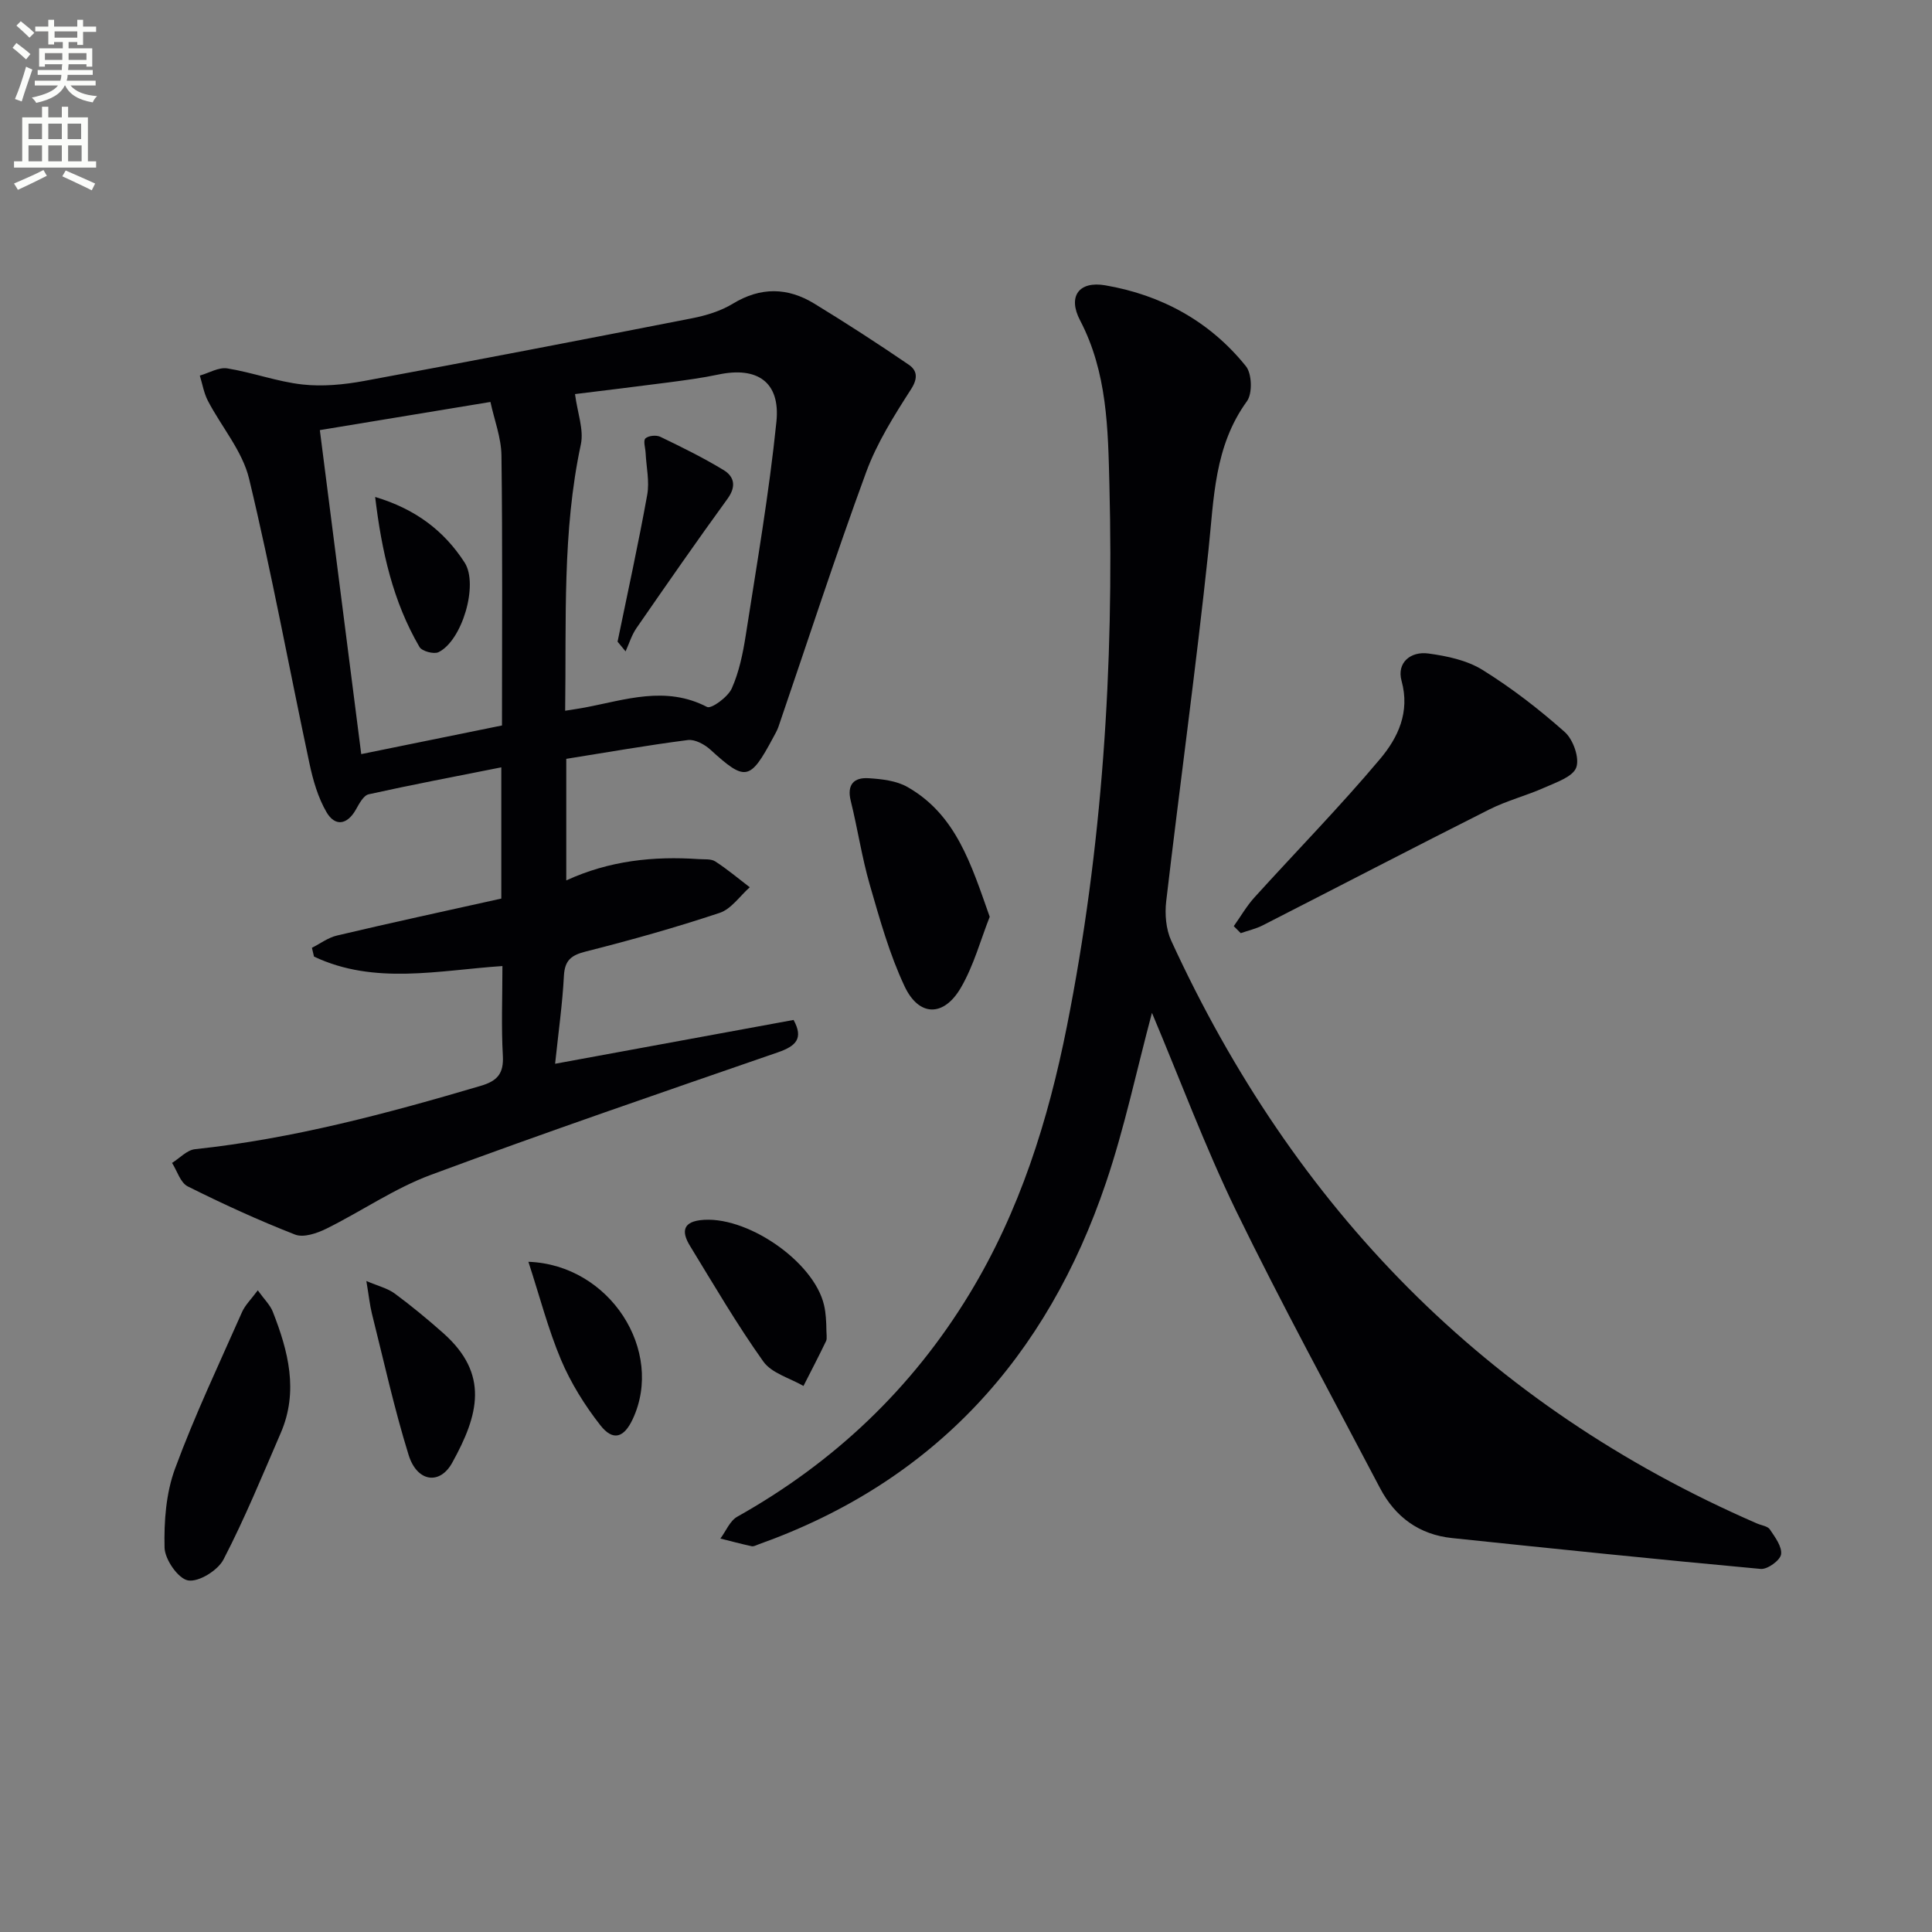
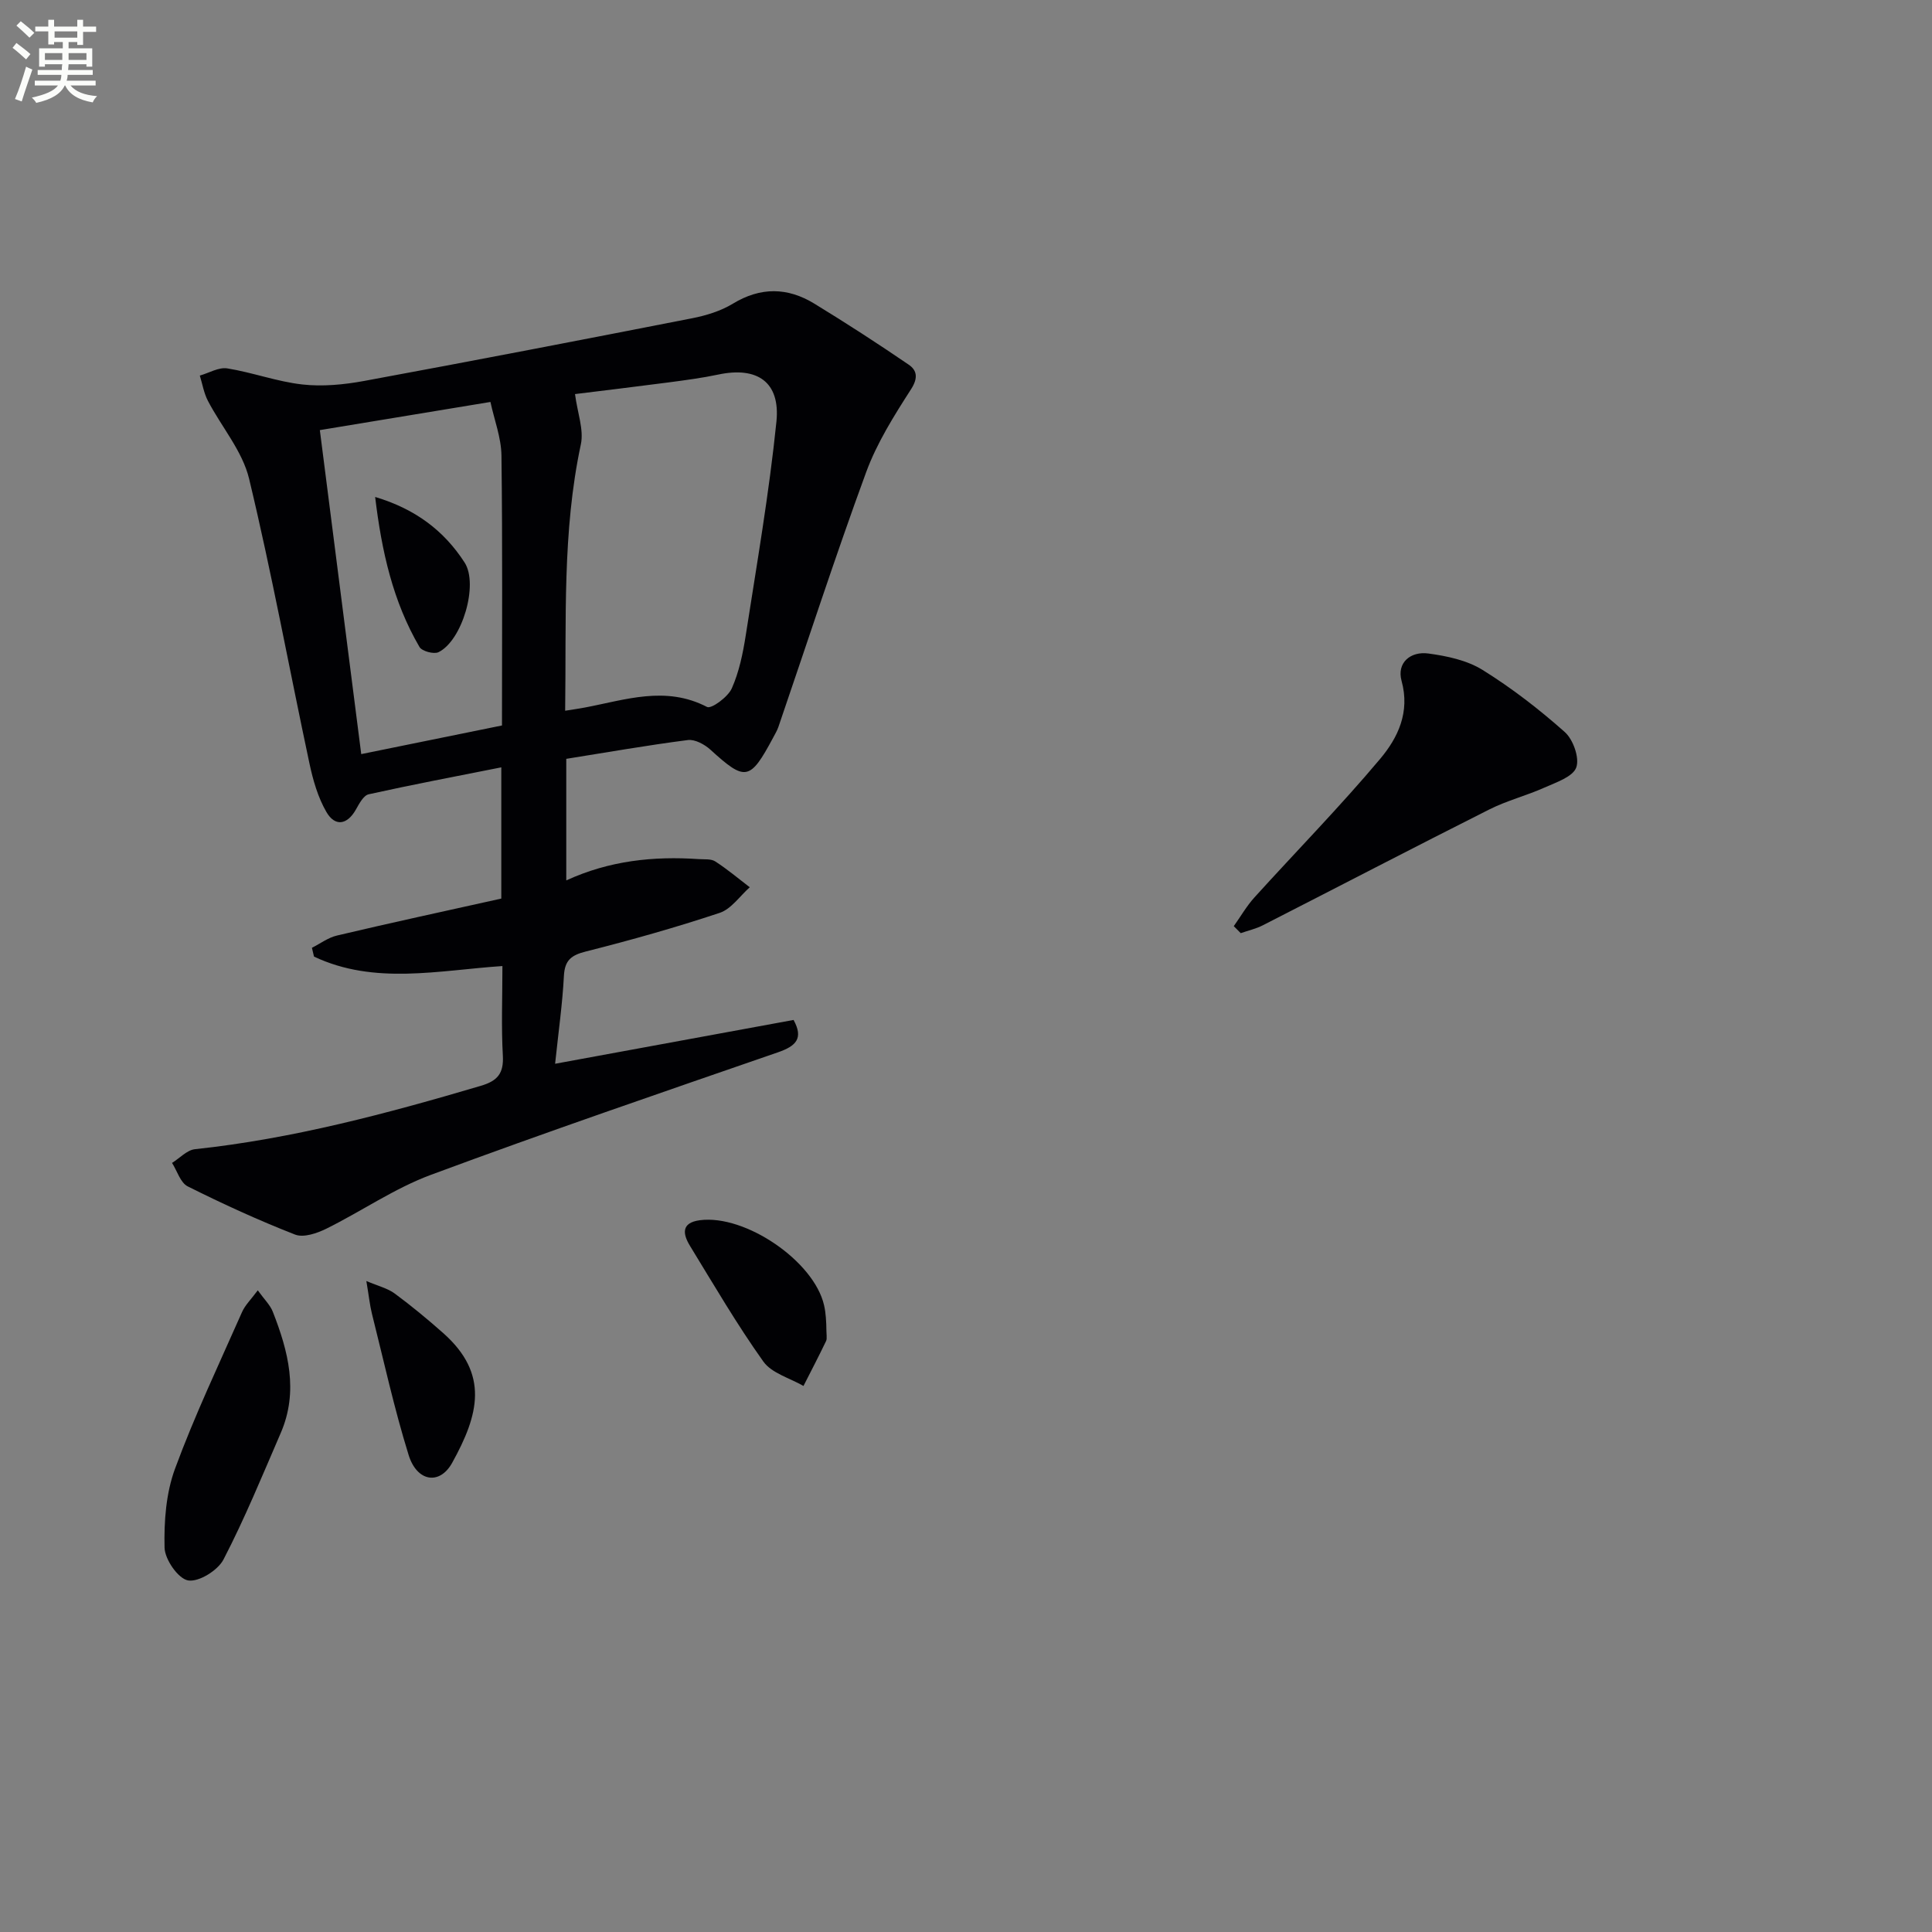
<svg xmlns="http://www.w3.org/2000/svg" enable-background="new 0 0 400 400" viewBox="0 0 400 400">
  <rect x="0" y="0" width="400" height="400" fill="#808080" stroke="none" />
  <path d="m2.6 9.9.8-1c.9.7 1.9 1.4 2.9 2.3l-.9 1.1c-1.1-1-2-1.8-2.8-2.4zm.5 10.6c.9-2.1 1.6-4.3 2.3-6.7.4.2.8.4 1.3.6-.7 2.1-1.5 4.3-2.2 6.6zm.3-15.2.9-.9c1 .8 2 1.6 2.8 2.4l-1 1c-.9-.9-1.8-1.7-2.7-2.5zm12.6-1.2h1.2v1.4h2.7v1.1h-2.7v2.7h-1.2v-.6h-1.8v1.3h4.9v3.8h-1.2v-.5h-3.7c0 .4-.1.9-.1 1.2h5.1v1h-5.2c0 .5-.1.9-.2 1.2h6v1h-5.2c1.1 1.3 2.9 2 5.5 2.2-.4.4-.7.8-.9 1.3-2.9-.5-4.8-1.6-5.7-3.5h-.1c-.8 1.7-2.7 2.9-5.9 3.6-.2-.4-.6-.8-.9-1.1 2.8-.6 4.6-1.4 5.4-2.5h-4.8v-1h5.3c.1-.3.2-.7.2-1.2h-4.9v-1h5c0-.4 0-.8.1-1.2h-3.6v.5h-1.2v-3.8h4.9v-1.3h-1.8v.5h-1.2v-2.7h-2.7v-1h2.7v-1.4h1.2v1.4h4.8zm-6.7 8.3h3.6c0-.4 0-.9 0-1.4h-3.6zm1.9-4.6h4.8v-1.3h-4.7v1.3zm6.7 3.2h-3.7v1.4h3.7z" fill="#fbfcfa" />
-   <path d="m8.7 22.1h1.3v2.2h2.8v-2.2h1.3v2.2h4.1v9.1h1.7v1.3h-17v-1.3h1.7v-9.1h4.1zm.3 13.1.7 1.2c-1.8.9-3.8 1.9-6 2.9-.2-.4-.5-.8-.8-1.3 2.3-1 4.4-1.9 6.1-2.8zm-3.1-6.4h2.8v-3.2h-2.8zm0 4.6h2.8v-3.3h-2.8zm4.1-4.6h2.8v-3.2h-2.8zm0 4.6h2.8v-3.3h-2.8zm3.6 1.9c2.1.9 4.1 1.8 6.1 2.7l-.7 1.4c-2.2-1.1-4.2-2-6.1-2.9zm3.2-9.7h-2.8v3.2h2.8zm-2.7 7.8h2.8v-3.3h-2.8z" fill="#fbfcfa" />
  <g fill="#010104">
    <path d="m103.79 186.04c0-8.8 0-17.74 0-27.17-9.36 1.86-18.44 3.58-27.46 5.58-1.07.24-1.96 1.94-2.63 3.13-1.83 3.26-4.35 3.57-6.1.57-1.77-3.04-2.8-6.64-3.54-10.13-4.19-19.64-7.8-39.4-12.49-58.91-1.38-5.73-5.71-10.72-8.53-16.13-.83-1.6-1.13-3.47-1.67-5.22 1.9-.54 3.91-1.77 5.68-1.49 5.23.84 10.3 2.74 15.54 3.33 4.2.47 8.62.04 12.81-.73 22.66-4.18 45.3-8.55 67.91-12.98 2.9-.57 5.91-1.49 8.41-3.01 5.75-3.5 11.34-3.4 16.87-.02 6.63 4.05 13.15 8.27 19.56 12.65 1.67 1.14 1.99 2.71.49 5.05-3.53 5.49-7.1 11.16-9.33 17.25-6.4 17.44-12.13 35.11-18.15 52.69-.27.78-.71 1.5-1.1 2.24-4.79 8.94-5.74 9.07-12.97 2.48-1.21-1.1-3.21-2.19-4.68-2-8.36 1.07-16.68 2.54-25.17 3.89v25.17c8.94-4.11 18.08-5.05 27.44-4.41 1.16.08 2.54-.09 3.41.48 2.49 1.61 4.78 3.54 7.14 5.35-2.06 1.82-3.83 4.5-6.23 5.3-9.11 3.03-18.37 5.64-27.68 7.99-3.06.77-4.4 1.81-4.57 5.08-.3 5.76-1.12 11.49-1.82 18.17 17.02-3.13 33.06-6.08 49.37-9.07 2.09 3.81.53 5.4-3.23 6.7-24.01 8.3-48.05 16.53-71.86 25.37-7.55 2.8-14.36 7.54-21.63 11.14-1.94.96-4.72 1.91-6.48 1.23-7.56-2.95-14.97-6.35-22.23-9.98-1.52-.76-2.19-3.2-3.25-4.86 1.58-.98 3.08-2.66 4.74-2.84 20.23-2.16 39.75-7.38 59.18-13.12 3.46-1.02 4.77-2.56 4.57-6.24-.34-5.98-.09-11.99-.09-18.56-13.17.88-26.49 3.97-39.01-1.96-.14-.61-.29-1.21-.43-1.82 1.73-.87 3.37-2.12 5.2-2.54 11.1-2.63 22.28-5.04 34.01-7.65zm13.22-38.89c1.78-.29 2.93-.44 4.06-.66 8.41-1.59 16.74-4.58 25.32-.12.88.45 4.31-2.05 5.11-3.83 1.53-3.42 2.31-7.26 2.9-11.01 2.29-14.72 4.84-29.43 6.35-44.23.84-8.23-3.98-11.45-12-9.76-3.4.72-6.85 1.17-10.3 1.63-6.79.89-13.59 1.7-19.4 2.42.5 3.87 1.86 7.36 1.21 10.41-3.87 18.08-2.99 36.35-3.25 55.15zm-50.79-58.1c2.89 22.59 5.71 44.67 8.57 67.08 10.09-2.05 19.6-3.99 29.14-5.93 0-18.97.13-37.44-.11-55.91-.05-3.68-1.48-7.35-2.28-11.07-12.14 2-23.67 3.9-35.32 5.83z" />
-     <path d="m238.5 209.7c-3.18 11.89-5.66 23.76-9.52 35.16-12.21 36.11-35.49 61.89-71.92 74.88-.47.17-1 .48-1.43.39-2.17-.47-4.32-1.05-6.48-1.59 1.15-1.54 1.96-3.66 3.49-4.52 20.03-11.24 36.15-26.5 48.08-46.14 10.4-17.12 16.29-35.87 20.17-55.39 7.37-37.04 9.75-74.47 8.8-112.13-.29-11.55-.43-23.25-6.08-34.05-2.59-4.95-.23-8.17 5.21-7.24 11.65 2 21.68 7.47 29.14 16.76 1.25 1.56 1.37 5.65.2 7.25-6.78 9.34-6.82 20.08-7.96 30.84-2.57 24.26-5.91 48.44-8.75 72.67-.31 2.66-.06 5.76 1.03 8.15 25.39 55.31 65.12 96.28 121.29 120.68.91.4 2.2.54 2.66 1.23 1.07 1.59 2.56 3.58 2.32 5.17-.19 1.24-2.82 3.14-4.21 3.01-21.32-1.96-42.61-4.16-63.9-6.39-6.8-.71-11.78-4.35-14.93-10.36-10.03-19.12-20.39-38.09-29.84-57.49-6.42-13.26-11.58-27.16-17.37-40.89z" />
    <path d="m255.44 191.75c1.41-1.98 2.64-4.13 4.26-5.93 8.68-9.58 17.75-18.83 26.06-28.72 3.65-4.35 6.21-9.63 4.42-16.13-1.04-3.78 1.88-6.17 5.55-5.67 3.85.52 8.01 1.4 11.23 3.41 6.02 3.74 11.71 8.14 17.01 12.85 1.74 1.55 3.09 5.36 2.38 7.33-.7 1.94-4.14 3.08-6.56 4.16-3.74 1.68-7.8 2.7-11.45 4.54-15.69 7.9-31.27 16.01-46.92 24-1.42.72-3.03 1.08-4.54 1.61-.47-.49-.96-.97-1.44-1.45z" />
    <path d="m53.37 267.15c1.34 1.87 2.56 3.02 3.11 4.43 3.21 8.17 5.37 16.48 1.65 25.09-3.81 8.81-7.45 17.71-11.86 26.21-1.17 2.26-5.13 4.71-7.33 4.33-2.05-.36-4.81-4.34-4.87-6.79-.13-5.45.3-11.29 2.17-16.35 4.06-11.02 9.12-21.67 13.87-32.42.63-1.43 1.84-2.59 3.26-4.5z" />
-     <path d="m204.91 189.81c-1.87 4.73-3.29 10.07-5.97 14.68-3.54 6.08-8.67 6.04-11.65-.27-3.14-6.66-5.14-13.89-7.2-21-1.65-5.7-2.52-11.63-3.95-17.4-.84-3.39.67-4.89 3.67-4.7 2.74.17 5.78.51 8.09 1.83 10.06 5.74 13.17 16.01 17.01 26.86z" />
    <path d="m171.07 274.19c0 2.15.22 2.92-.04 3.46-1.5 3.13-3.11 6.21-4.68 9.3-2.83-1.64-6.58-2.63-8.31-5.06-5.47-7.68-10.24-15.86-15.17-23.92-1.49-2.43-1.93-4.82 2.05-5.34 9.39-1.21 23.59 8.46 25.69 17.59.42 1.77.42 3.63.46 3.97z" />
    <path d="m75.85 265.22c2.49 1.06 4.41 1.51 5.87 2.59 3.47 2.56 6.8 5.32 10.03 8.18 9.58 8.49 7.39 16.91 1.86 26.88-2.58 4.65-7.28 3.94-9.01-1.63-2.99-9.63-5.15-19.51-7.61-29.31-.43-1.75-.61-3.57-1.14-6.71z" />
-     <path d="m109.4 261.24c16.93.62 28.21 18.49 21.59 32.59-1.81 3.86-4.08 4.59-6.69 1.26-3.23-4.12-6.1-8.73-8.14-13.54-2.68-6.37-4.42-13.14-6.76-20.31z" />
-     <path d="m127.86 132.85c2.08-10.13 4.31-20.24 6.14-30.41.5-2.77-.19-5.75-.33-8.64-.05-1.05-.54-2.56-.04-3.03.62-.58 2.25-.74 3.09-.33 4.44 2.14 8.88 4.32 13.09 6.88 2.19 1.33 2.68 3.36.84 5.91-6.42 8.83-12.65 17.81-18.87 26.8-1 1.44-1.52 3.21-2.26 4.83-.55-.67-1.11-1.34-1.66-2.01z" />
    <path d="m77.67 102.89c8.31 2.48 14.27 6.98 18.53 13.59 2.91 4.53-.51 16.17-5.42 18.55-.96.46-3.42-.2-3.93-1.08-5.5-9.42-7.83-19.8-9.18-31.06z" />
  </g>
</svg>